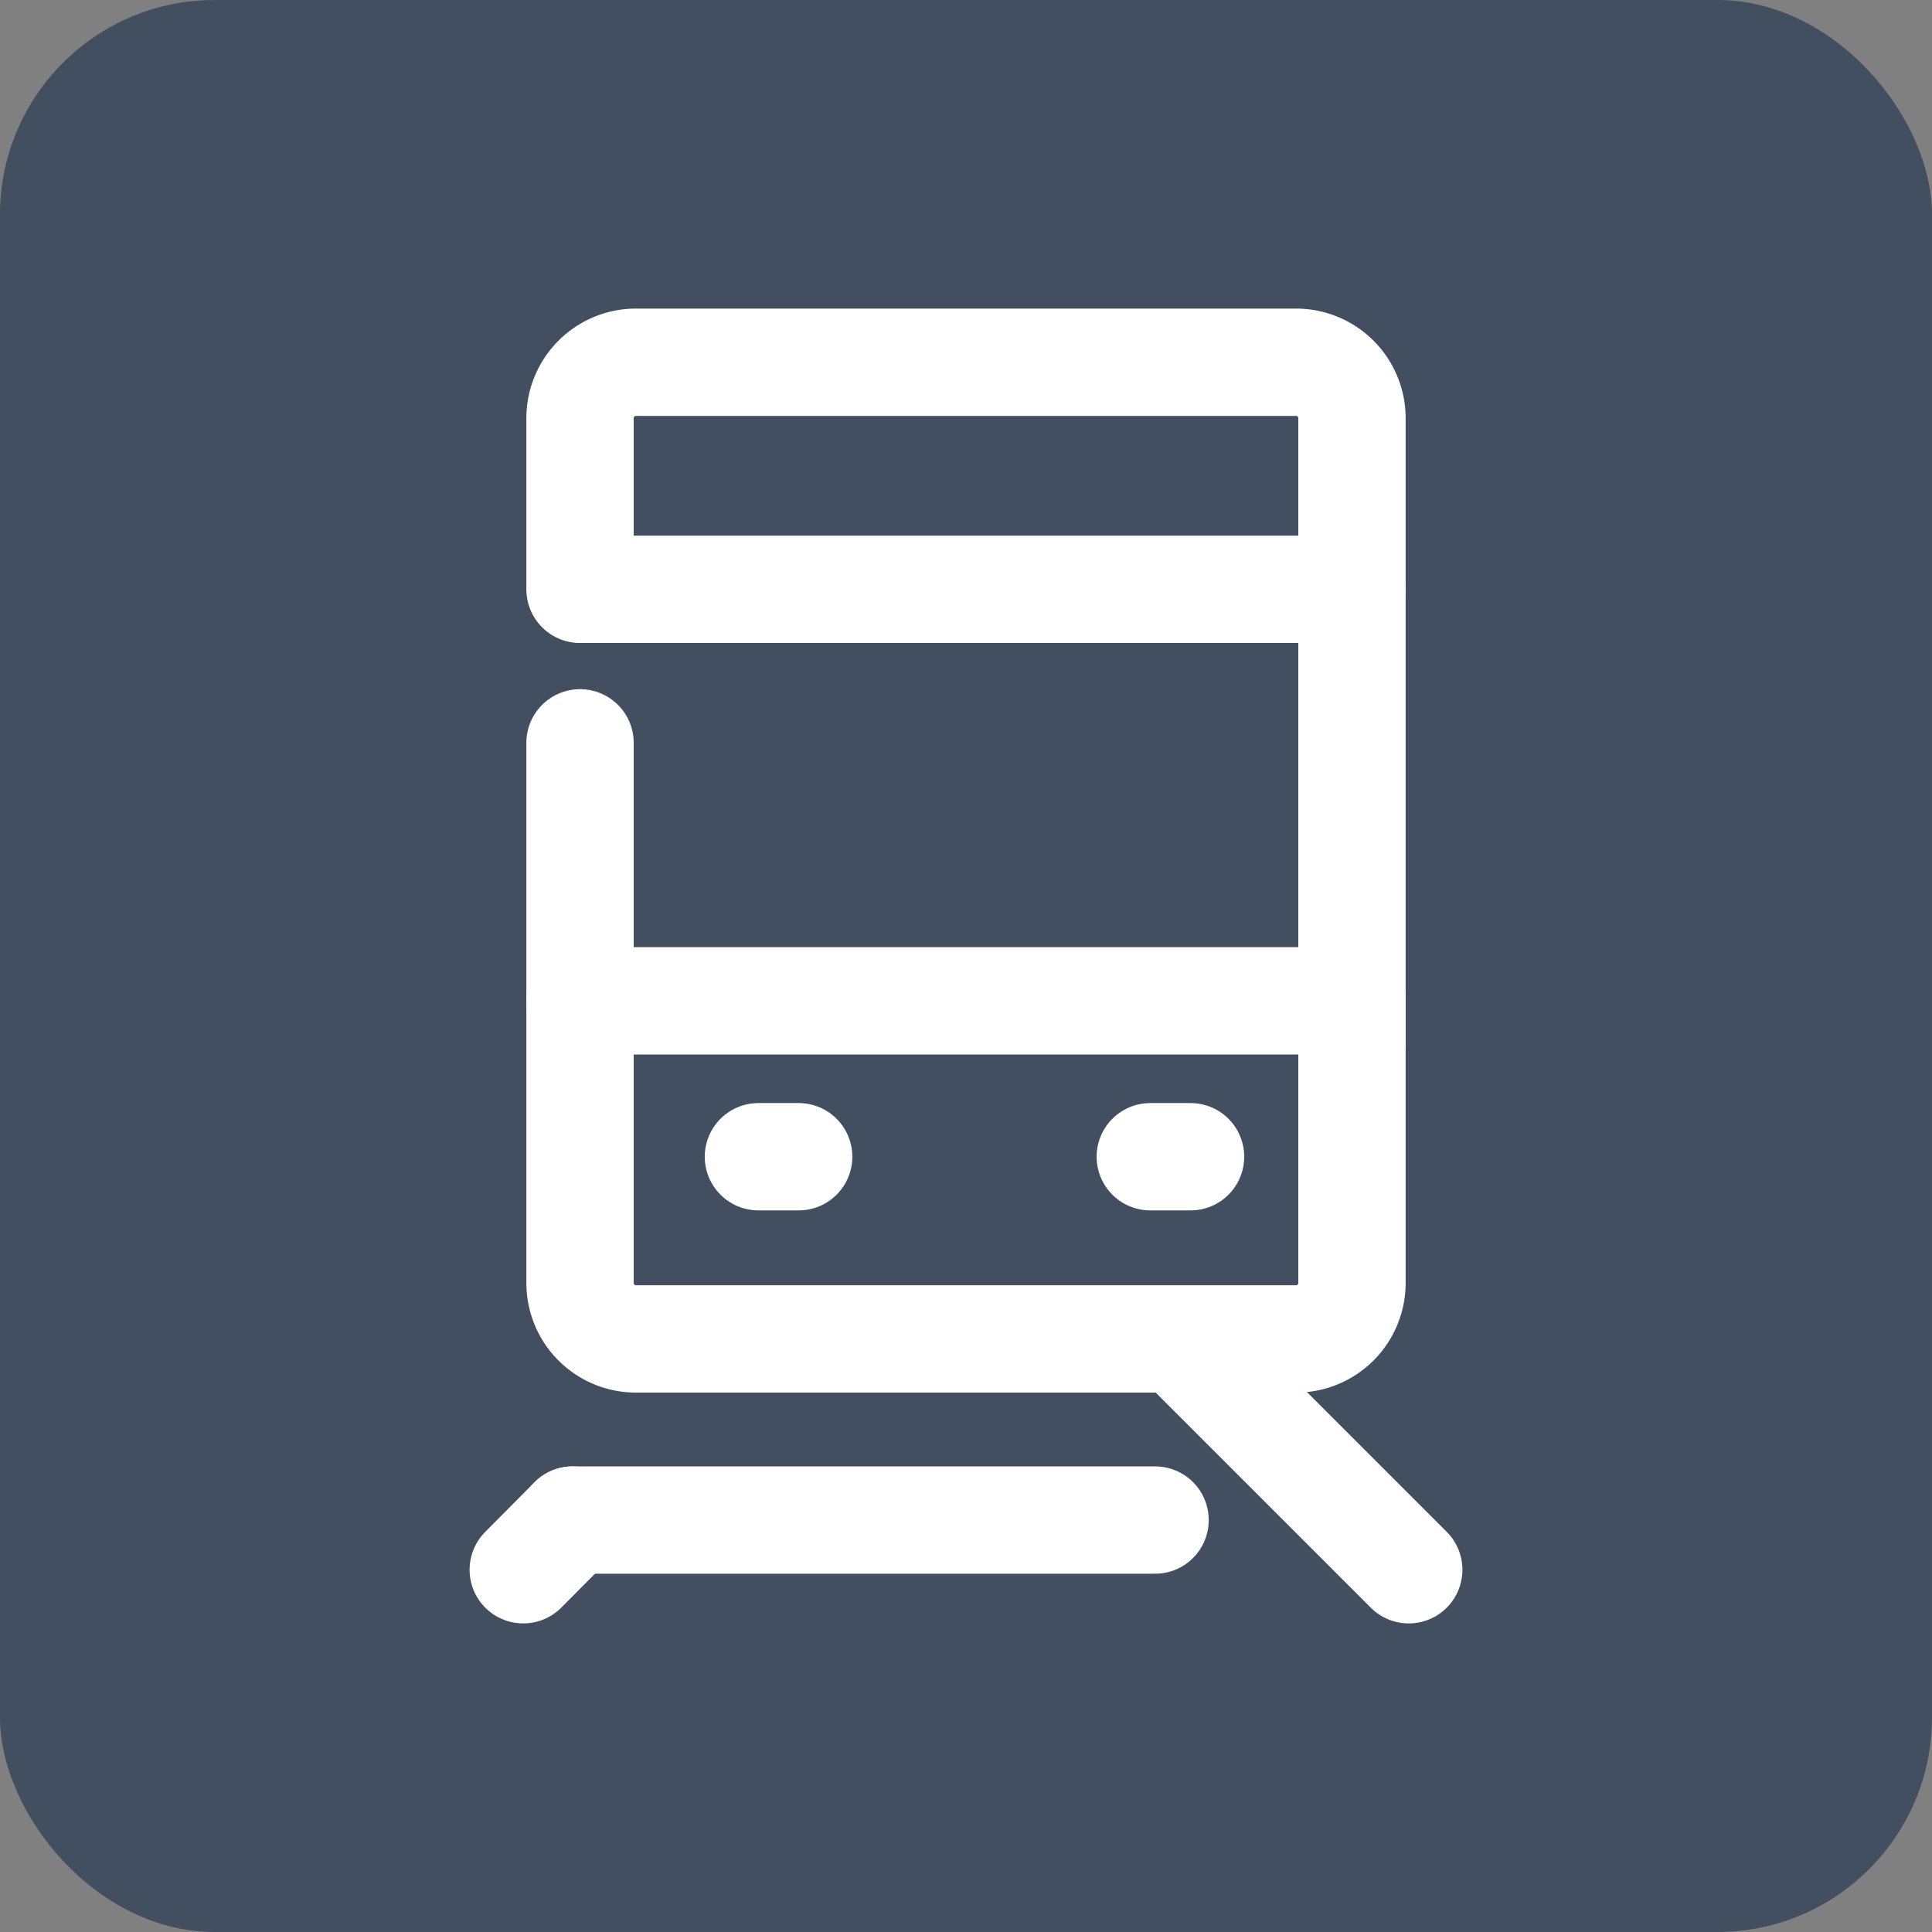
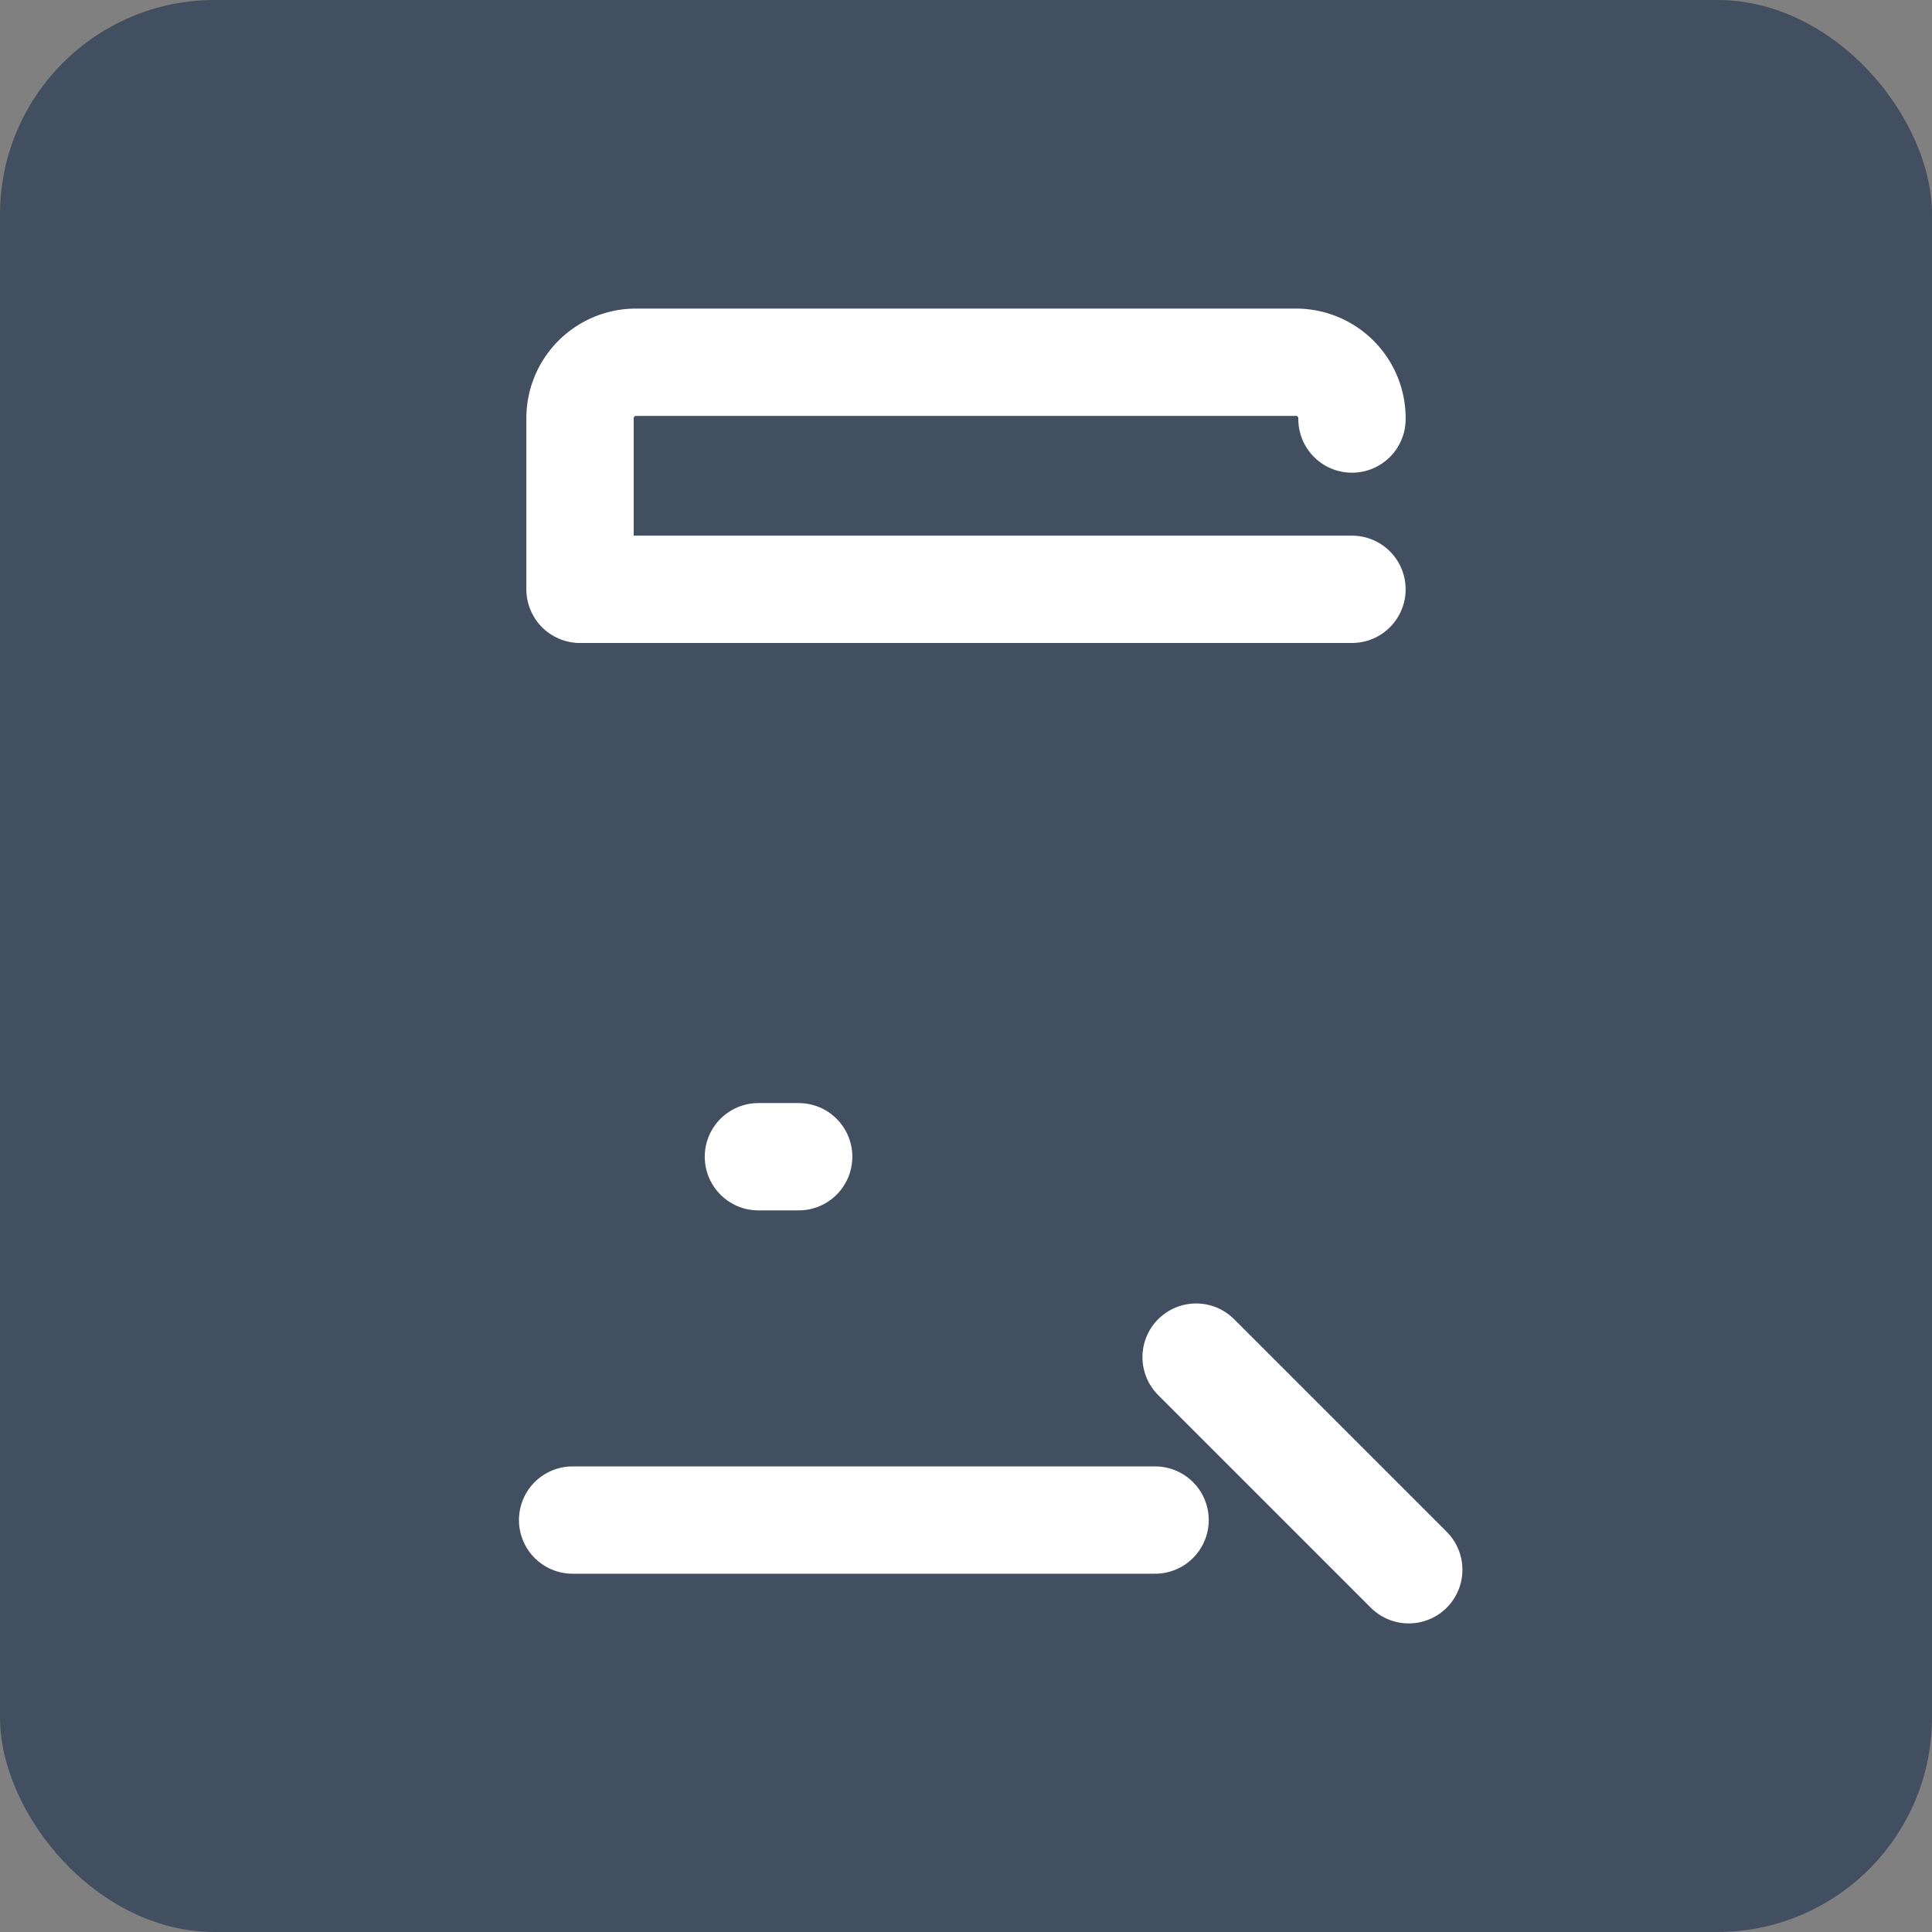
<svg xmlns="http://www.w3.org/2000/svg" width="36" height="36" viewBox="0 0 36 36">
  <rect x="0" y="0" width="36" height="36" fill="#808080" stroke="none" />
  <g transform="translate(-409 -3669)">
    <rect width="36" height="36" rx="4" transform="translate(409 3669)" fill="#414f60" />
    <g transform="translate(418.75 3675.75)">
      <line x2="0.75" transform="translate(4.382 14.804)" fill="none" stroke="#fff" stroke-linecap="round" stroke-linejoin="round" stroke-width="2" />
-       <line x2="0.75" transform="translate(11.684 14.804)" fill="none" stroke="#fff" stroke-linecap="round" stroke-linejoin="round" stroke-width="2" />
-       <path d="M24.384,20.76v5.289a1.043,1.043,0,0,1-1.027,1.058H11.027A1.043,1.043,0,0,1,10,26.049V16" transform="translate(-8.942 -8.908)" fill="none" stroke="#fff" stroke-linecap="round" stroke-linejoin="round" stroke-width="2" />
-       <path d="M10,6.231V3.058A1.043,1.043,0,0,1,11.027,2H23.357a1.043,1.043,0,0,1,1.027,1.058V14.694" transform="translate(-8.942 -2)" fill="none" stroke="#fff" stroke-linecap="round" stroke-linejoin="round" stroke-width="2" />
-       <line x2="14.326" transform="translate(1.058 11.899)" fill="none" stroke="#fff" stroke-linecap="round" stroke-linejoin="round" stroke-width="2" />
+       <path d="M10,6.231V3.058A1.043,1.043,0,0,1,11.027,2H23.357a1.043,1.043,0,0,1,1.027,1.058" transform="translate(-8.942 -2)" fill="none" stroke="#fff" stroke-linecap="round" stroke-linejoin="round" stroke-width="2" />
      <line x2="14.317" transform="translate(1.125 4.231)" fill="none" stroke="#fff" stroke-linecap="round" stroke-linejoin="round" stroke-width="2" />
-       <line x1="0.92" y2="0.926" transform="translate(0 21.574)" fill="none" stroke="#fff" stroke-linecap="round" stroke-linejoin="round" stroke-width="2" />
      <line x2="3.962" y2="3.962" transform="translate(12.538 18.538)" fill="none" stroke="#fff" stroke-linecap="round" stroke-linejoin="round" stroke-width="2" />
      <line x2="10.853" transform="translate(0.92 21.574)" fill="none" stroke="#fff" stroke-linecap="round" stroke-linejoin="round" stroke-width="2" />
    </g>
  </g>
</svg>